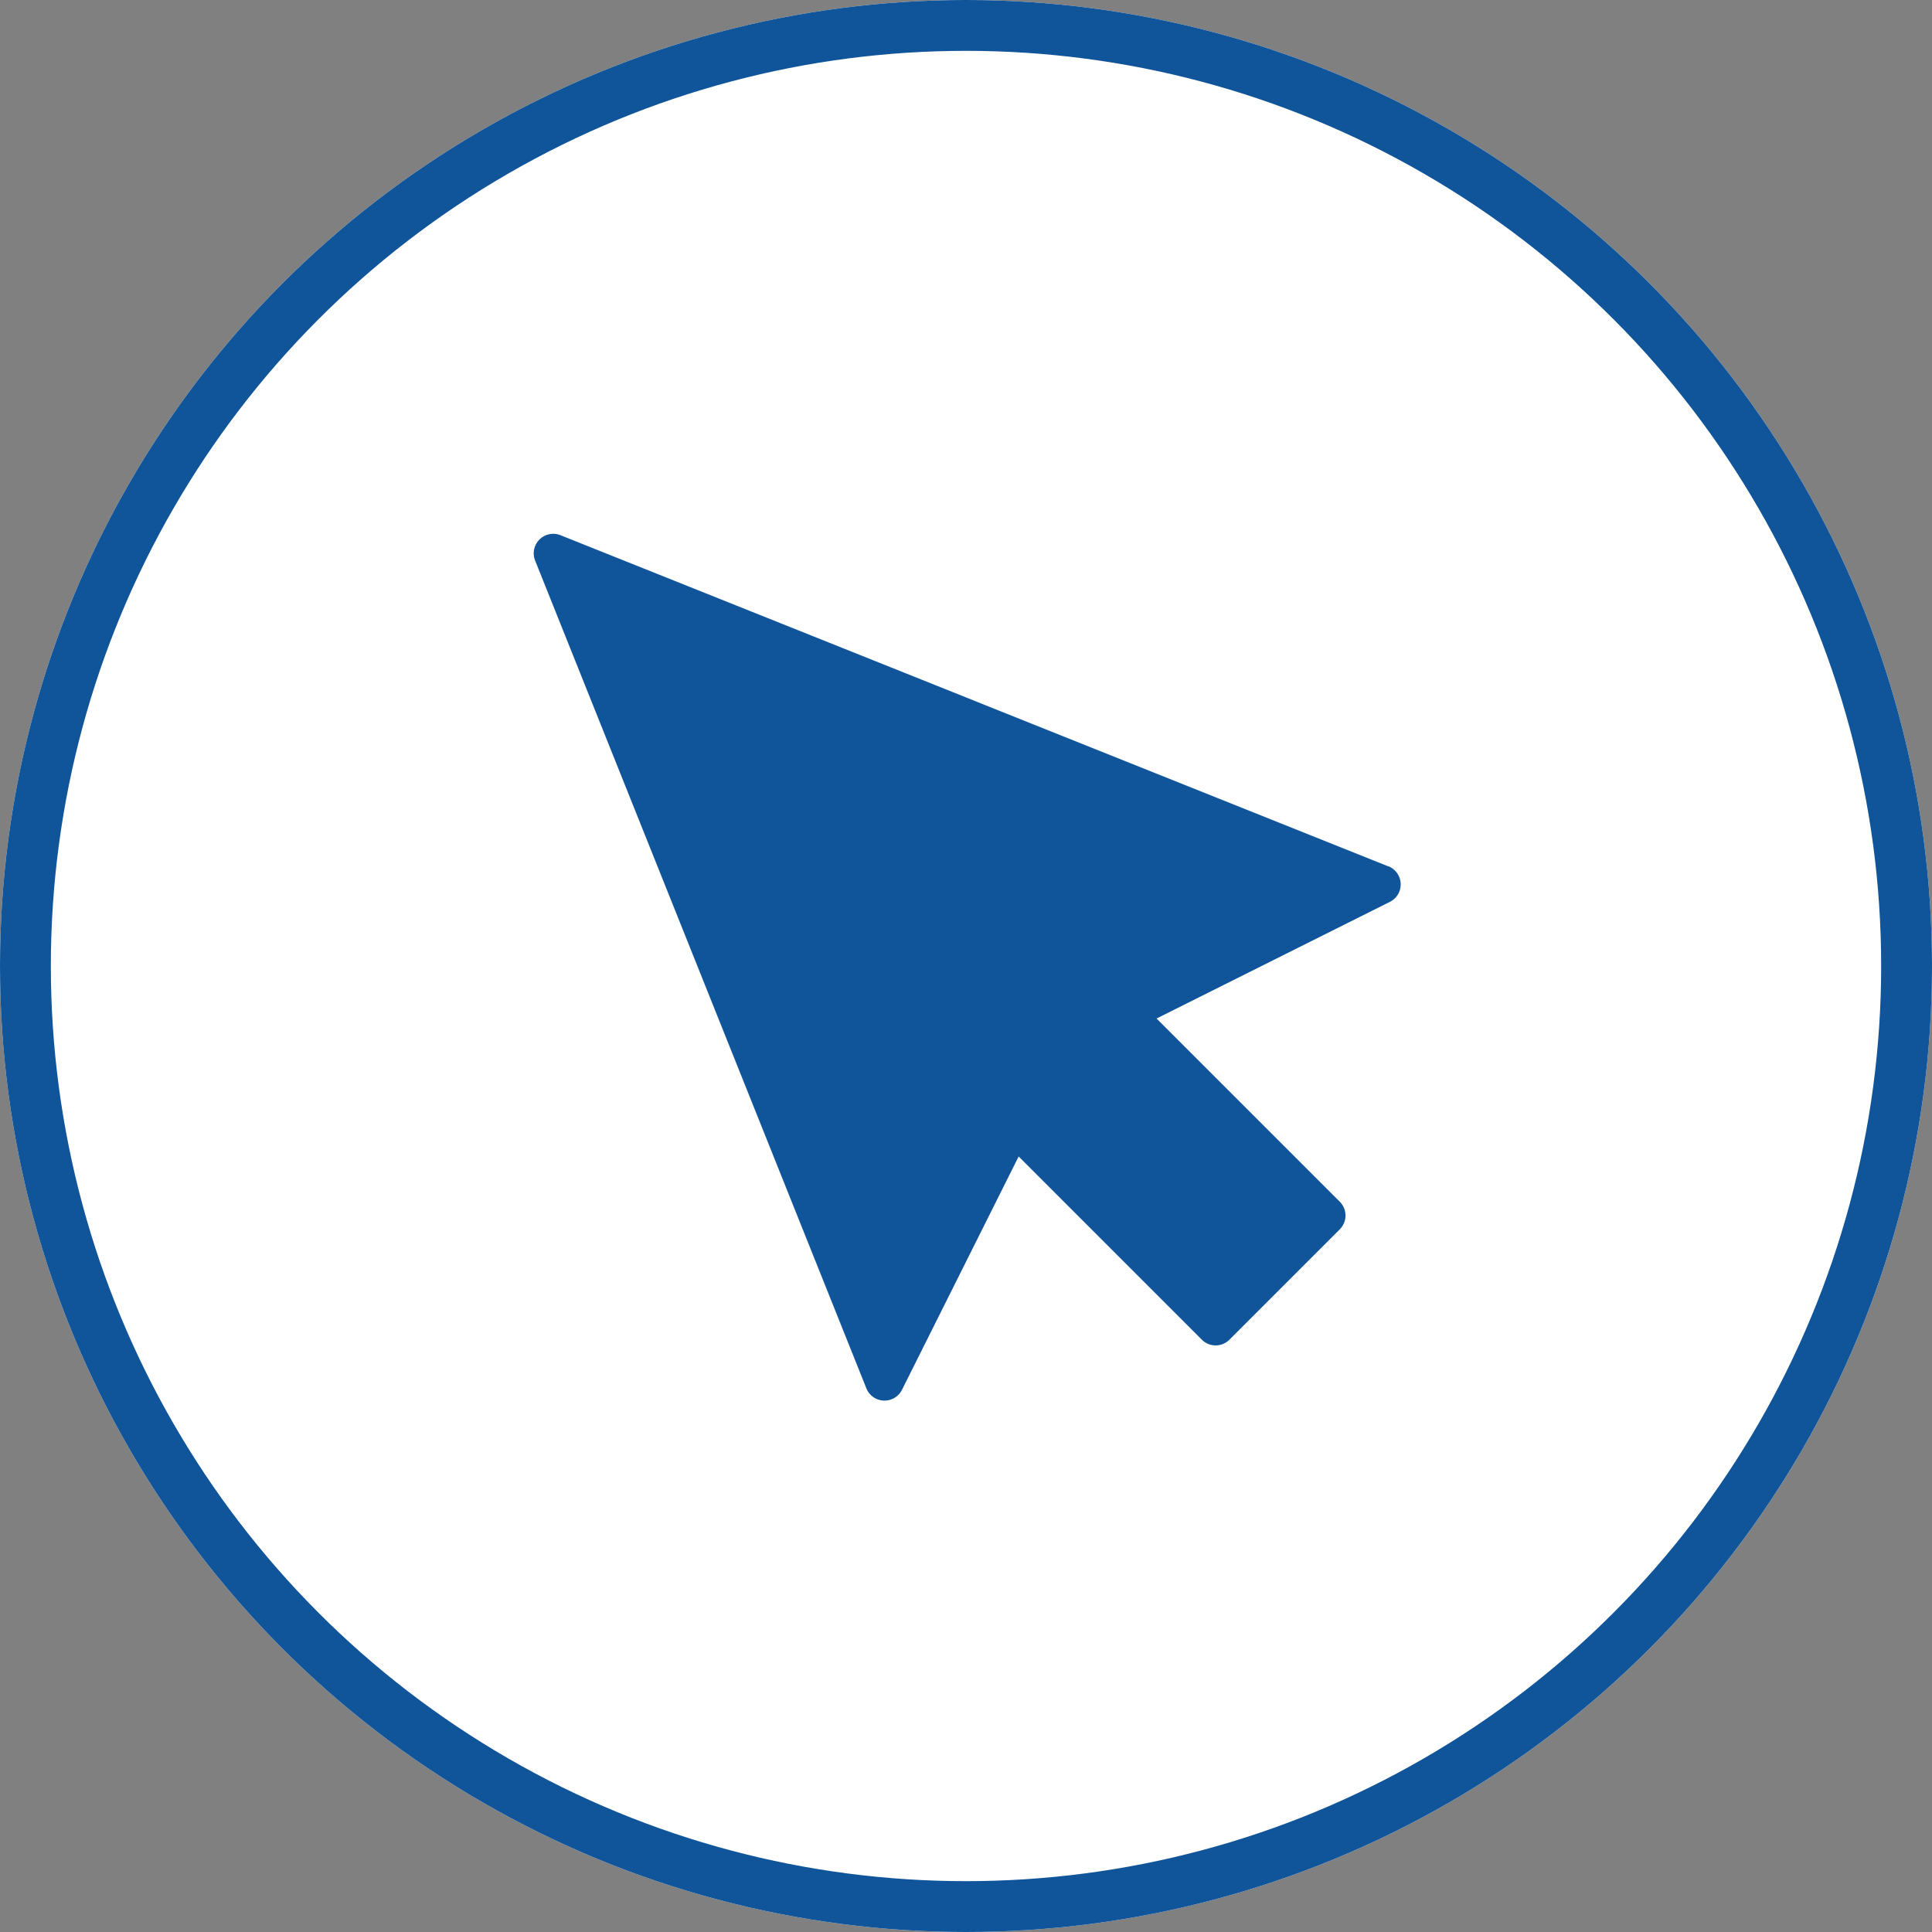
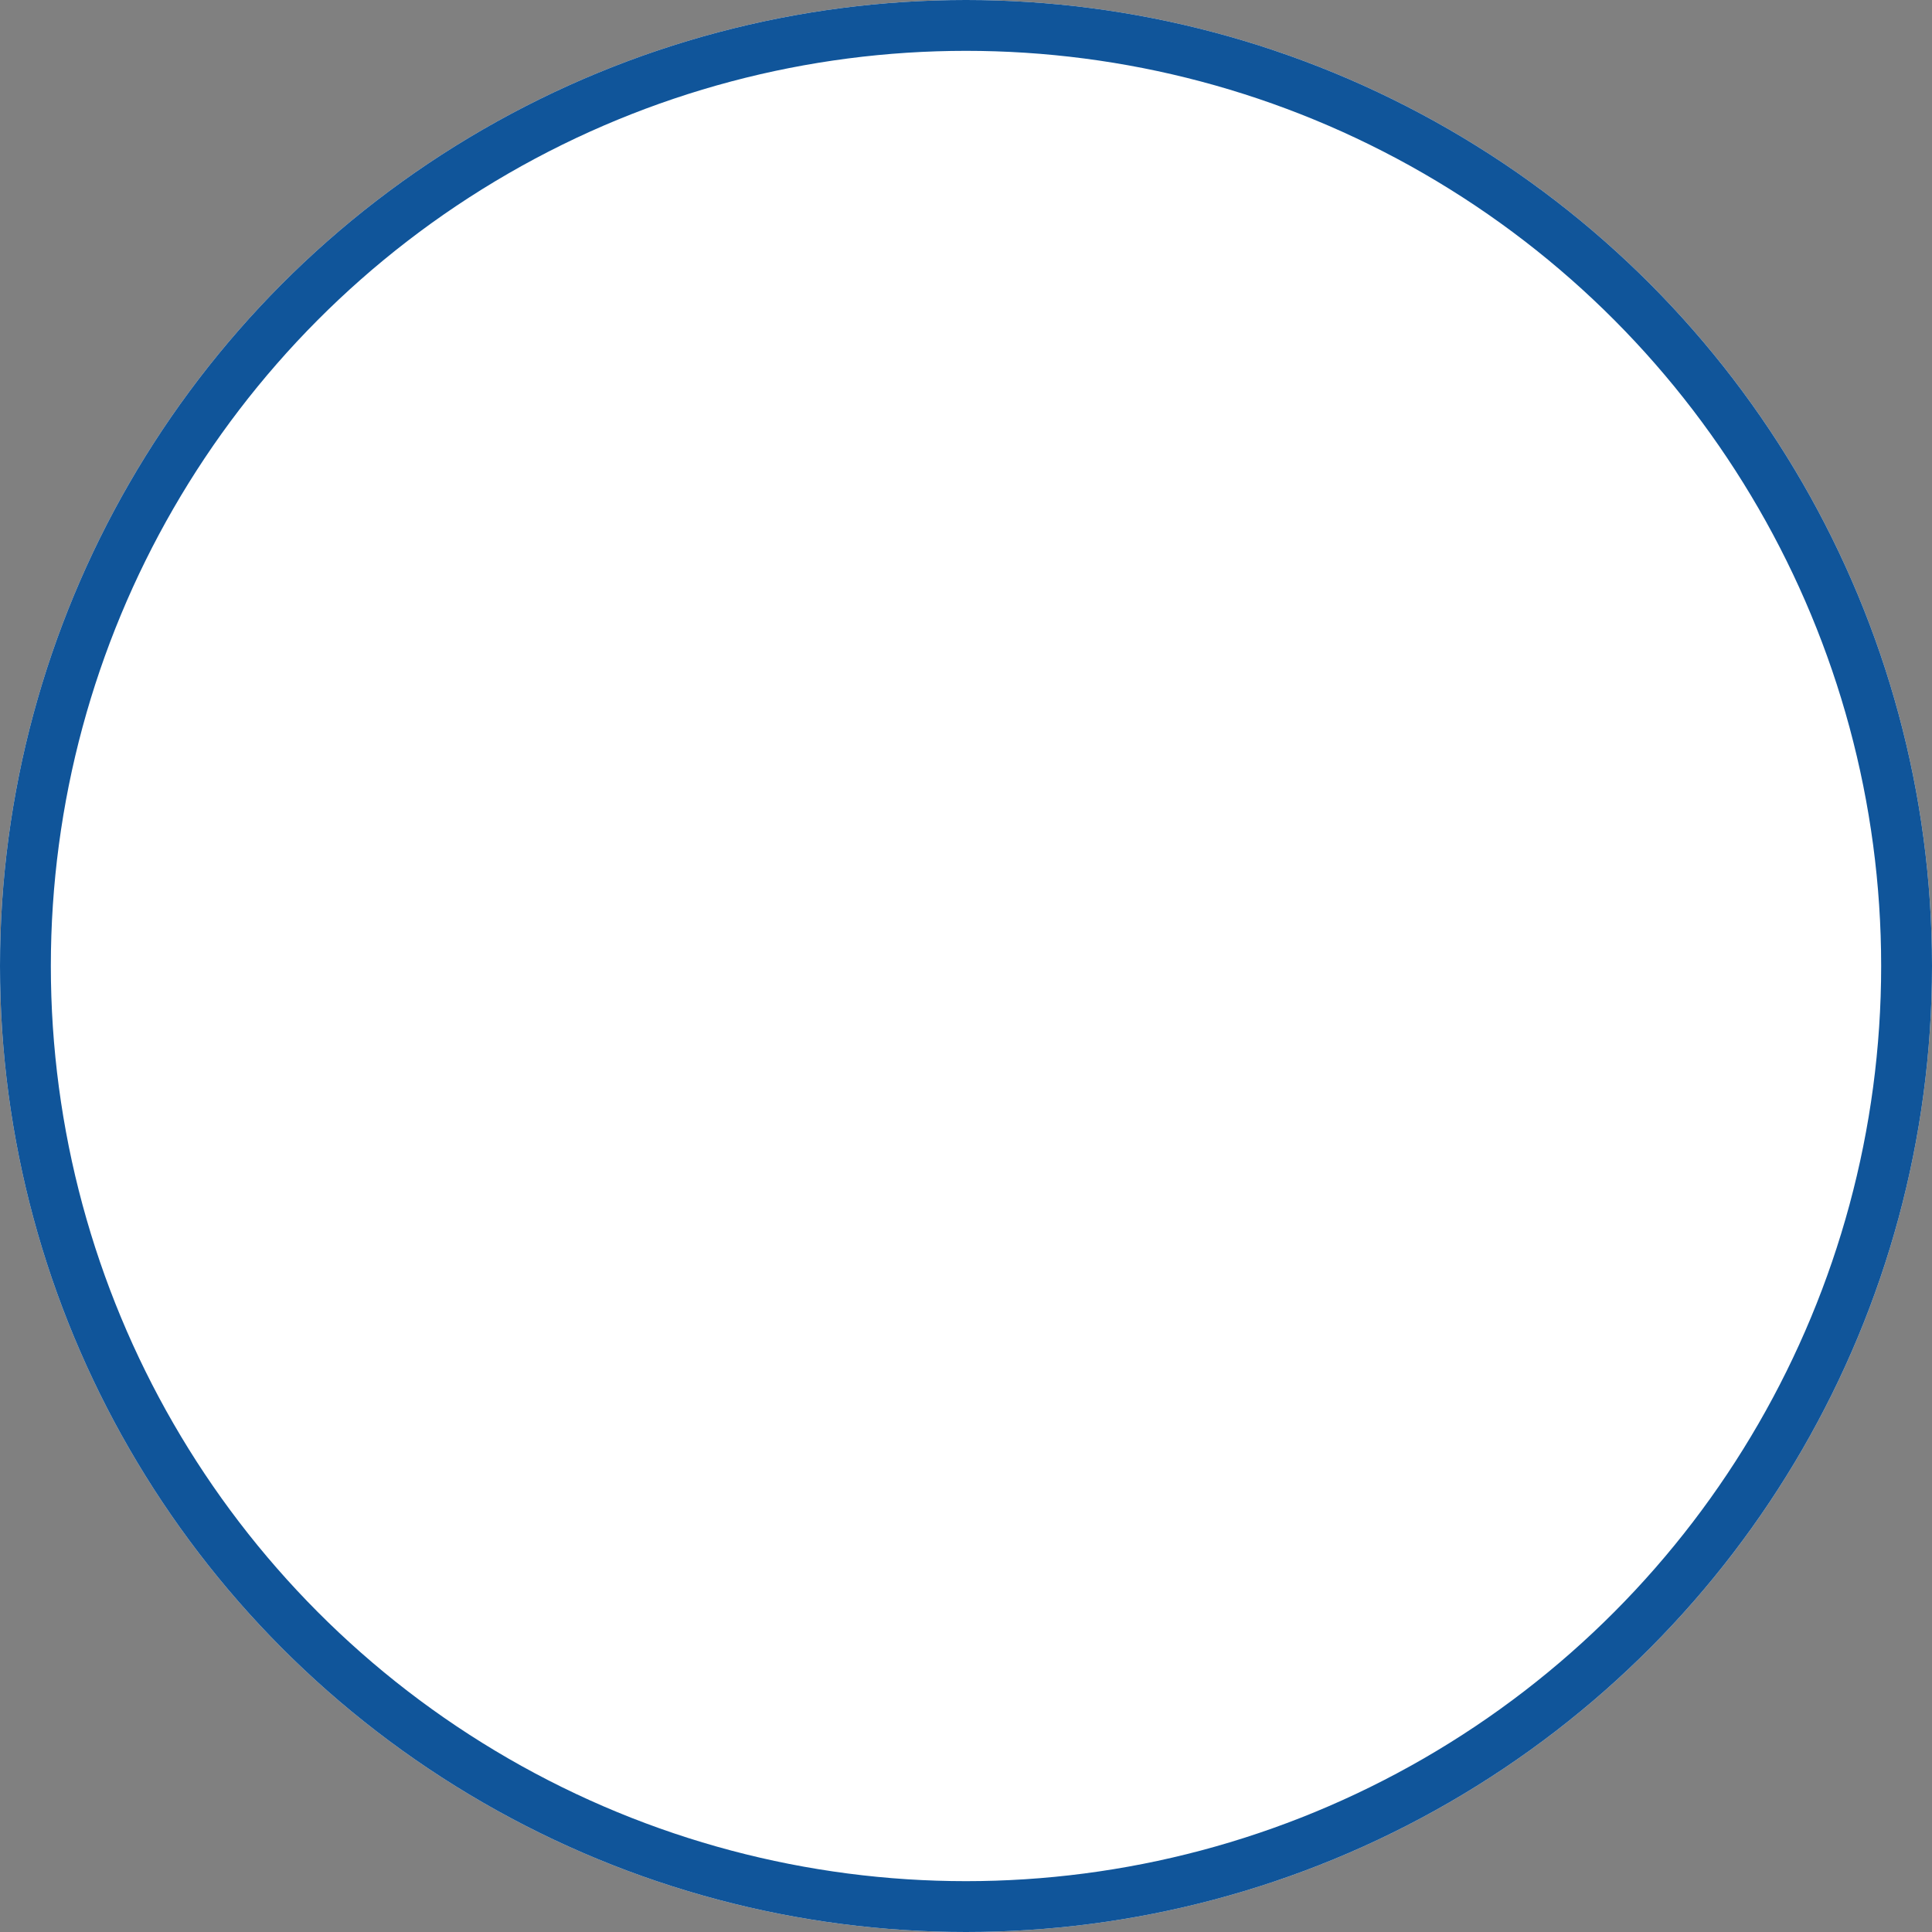
<svg xmlns="http://www.w3.org/2000/svg" id="computer_literacy" data-name="computer literacy" width="76" height="76" viewBox="0 0 76 76">
  <rect x="0" y="0" width="76" height="76" fill="#808080" stroke="none" />
  <g id="Ellipse_59" data-name="Ellipse 59" fill="#fff" stroke="#10559a" stroke-width="2">
    <circle cx="38" cy="38" r="38" stroke="none" />
    <circle cx="38" cy="38" r="37" fill="none" />
  </g>
  <g id="Cursor" transform="translate(19.213 19.214)">
-     <path id="Path_10995" data-name="Path 10995" d="M35.4,14.867,2.839,1.841a.768.768,0,0,0-1,1L14.868,35.4a.768.768,0,0,0,.681.482h.032a.768.768,0,0,0,.687-.424l4.59-9.179,7.206,7.207a.767.767,0,0,0,1.085,0l4.342-4.342a.768.768,0,0,0,0-1.085l-7.207-7.207,9.178-4.589a.768.768,0,0,0-.058-1.4Z" transform="translate(0)" fill="#10559a" />
-   </g>
+     </g>
</svg>